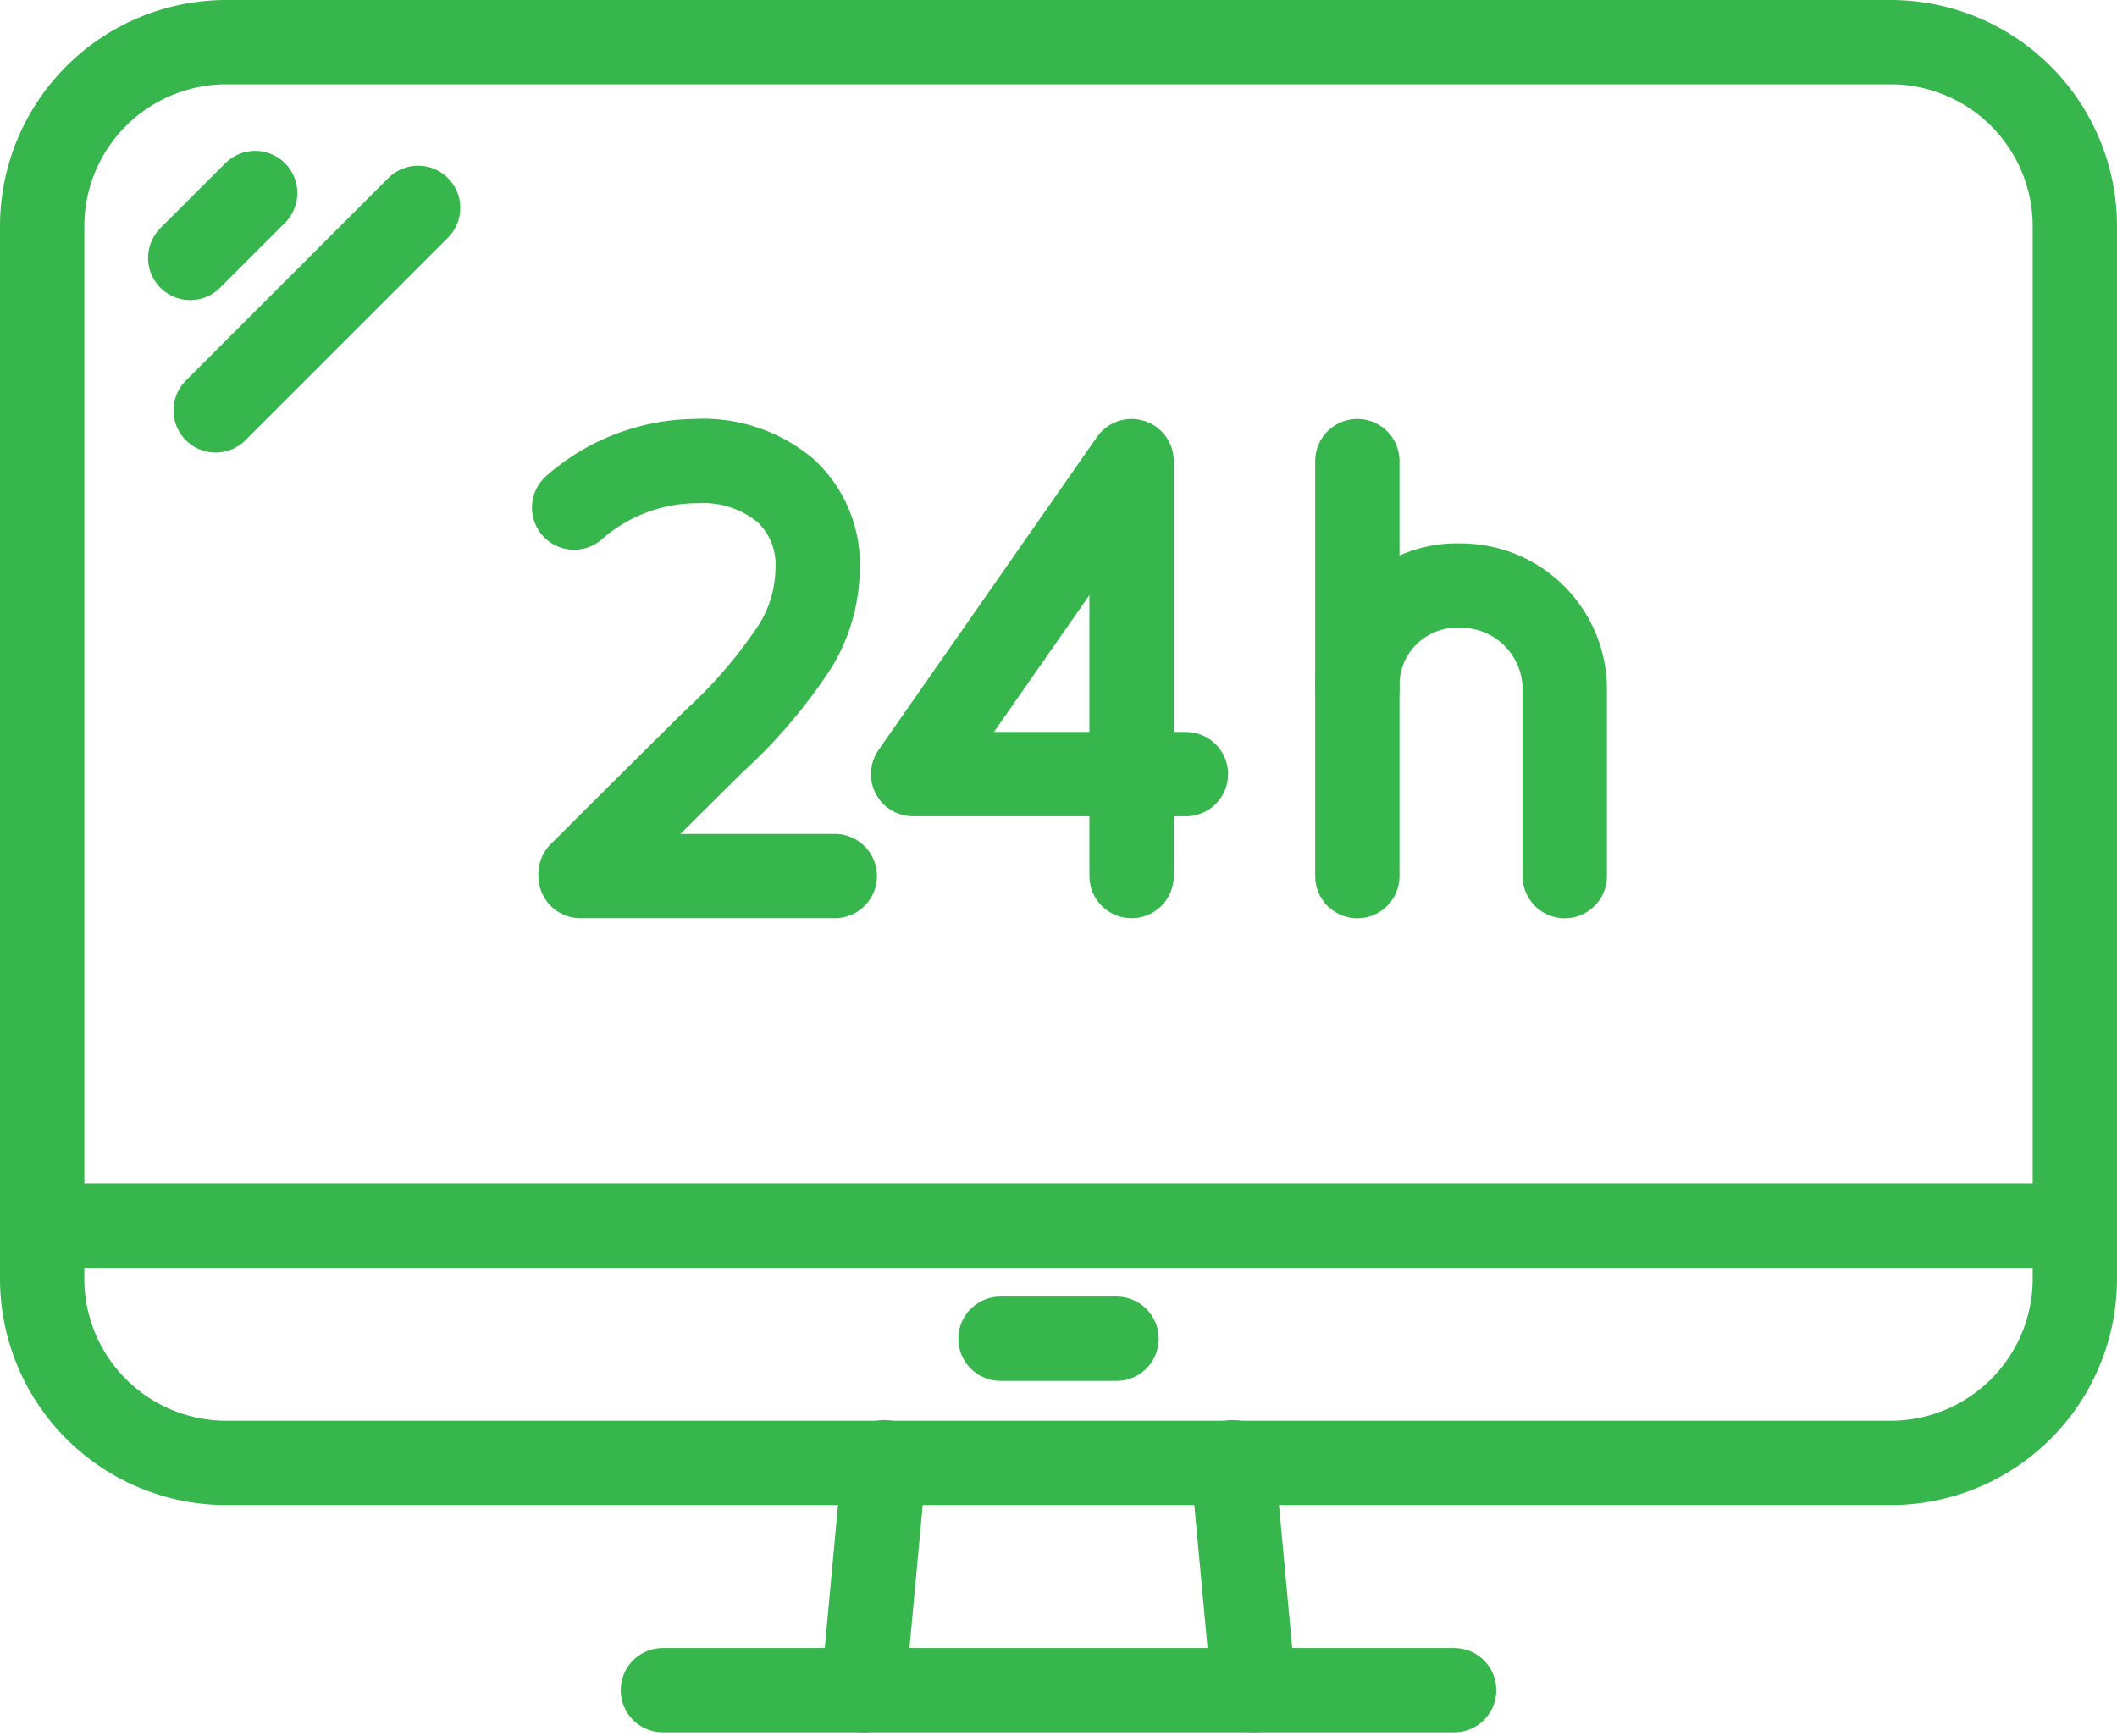
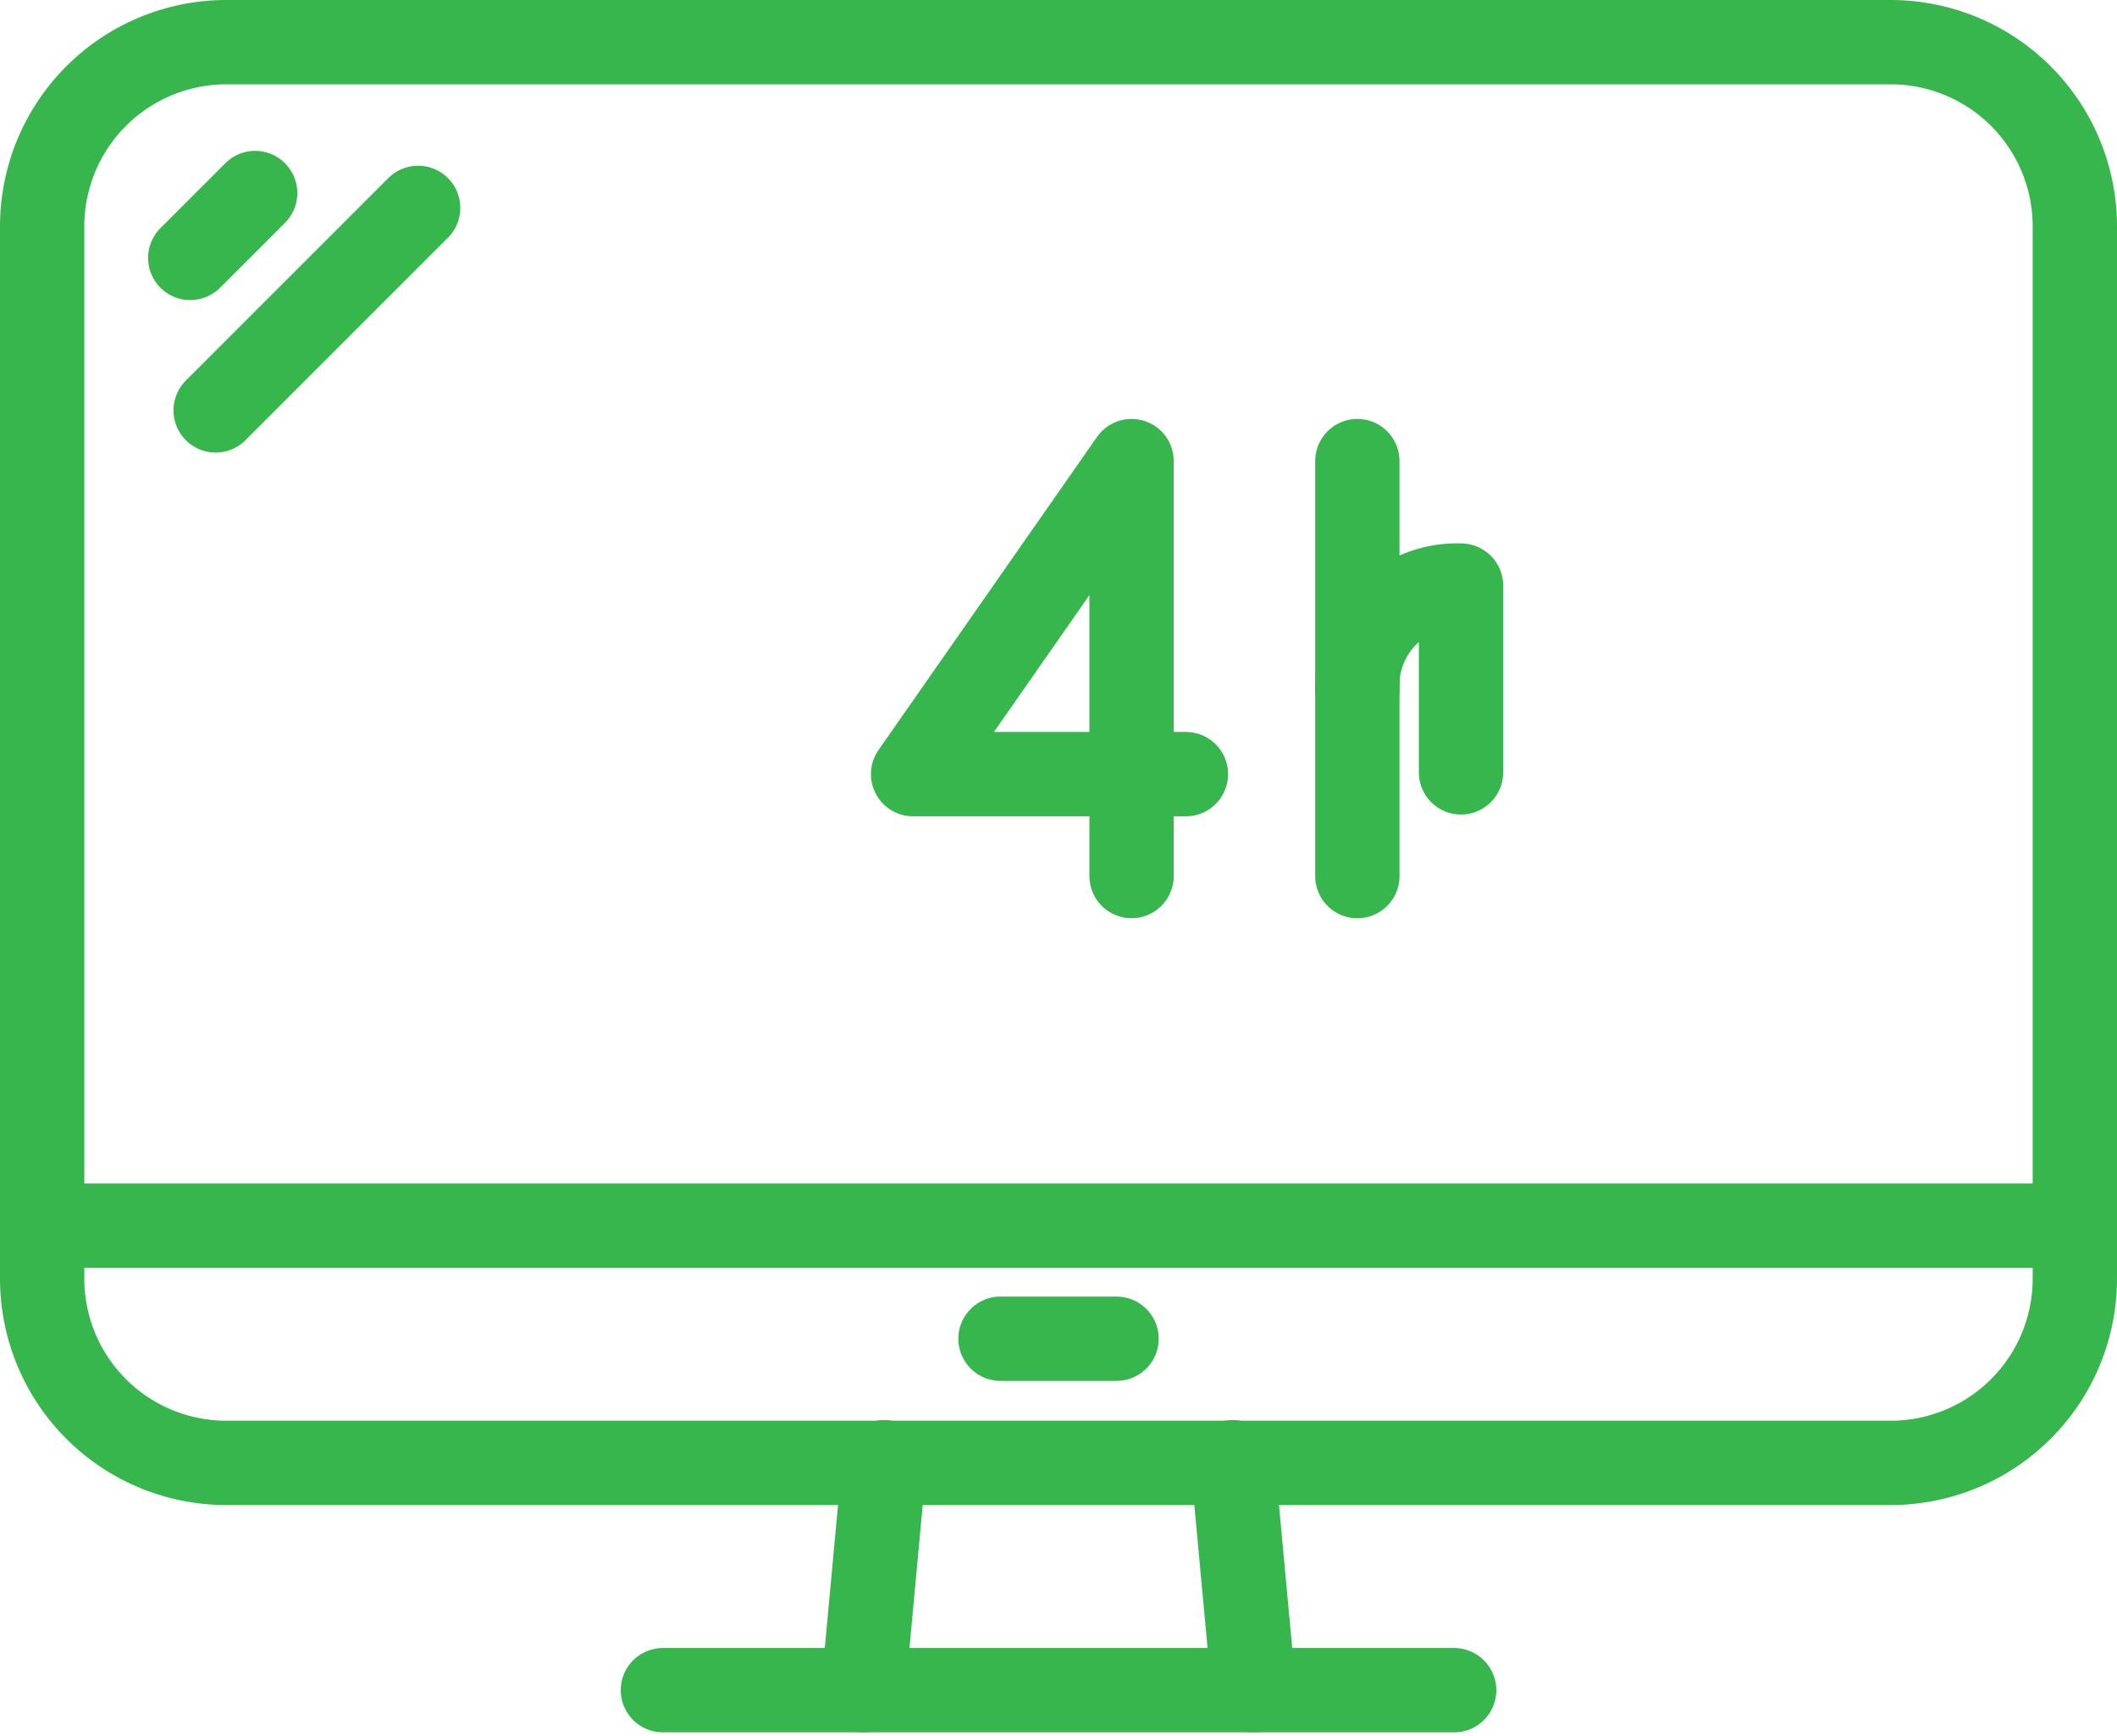
<svg xmlns="http://www.w3.org/2000/svg" width="75.319" height="61.763" viewBox="0 0 75.319 61.763">
  <defs>
    <style>.a{fill:none;stroke:#38b64e;stroke-linecap:round;stroke-linejoin:round;stroke-miterlimit:10;stroke-width:3px;}</style>
  </defs>
  <g transform="translate(1.5 1.5)">
    <line class="a" y2="14.765" transform="translate(46.792 14.904)" />
-     <path class="a" d="M53.012,26.328A3.545,3.545,0,0,1,56.7,22.637a3.691,3.691,0,0,1,3.691,3.691v6.644" transform="translate(-6.22 -3.303)" />
-     <path class="a" d="M22.186,19.391a6.634,6.634,0,0,1,4.332-1.654,4.577,4.577,0,0,1,3.18,1.039,3.571,3.571,0,0,1,1.152,2.792,5.387,5.387,0,0,1-.768,2.707,17.712,17.712,0,0,1-2.875,3.387c-1.205,1.184-4.793,4.762-4.793,4.762V32.5H31.46" transform="translate(-3.26 -2.833)" />
+     <path class="a" d="M53.012,26.328A3.545,3.545,0,0,1,56.7,22.637v6.644" transform="translate(-6.22 -3.303)" />
    <path class="a" d="M45.234,28.874H35.527L43.3,17.737V32.5" transform="translate(-4.541 -2.833)" />
    <path class="a" d="M67.015,51.795H7.8A6.554,6.554,0,0,1,1.25,45.241V7.8A6.554,6.554,0,0,1,7.8,1.25H67.015A6.554,6.554,0,0,1,73.569,7.8V45.241A6.554,6.554,0,0,1,67.015,51.795Z" transform="translate(-1.25 -1.25)" />
    <line class="a" x2="4.128" transform="translate(34.096 46.128)" />
    <line class="a" x2="72.319" transform="translate(0 42.103)" />
    <line class="a" y1="8.111" x2="0.751" transform="translate(29.212 50.52)" />
    <line class="a" x2="0.752" y2="8.111" transform="translate(42.356 50.52)" />
    <line class="a" x2="28.152" transform="translate(22.084 58.631)" />
    <line class="a" y1="7.204" x2="7.204" transform="translate(6.172 5.896)" />
    <line class="a" y1="2.309" x2="2.31" transform="translate(5.268 5.367)" />
  </g>
</svg>